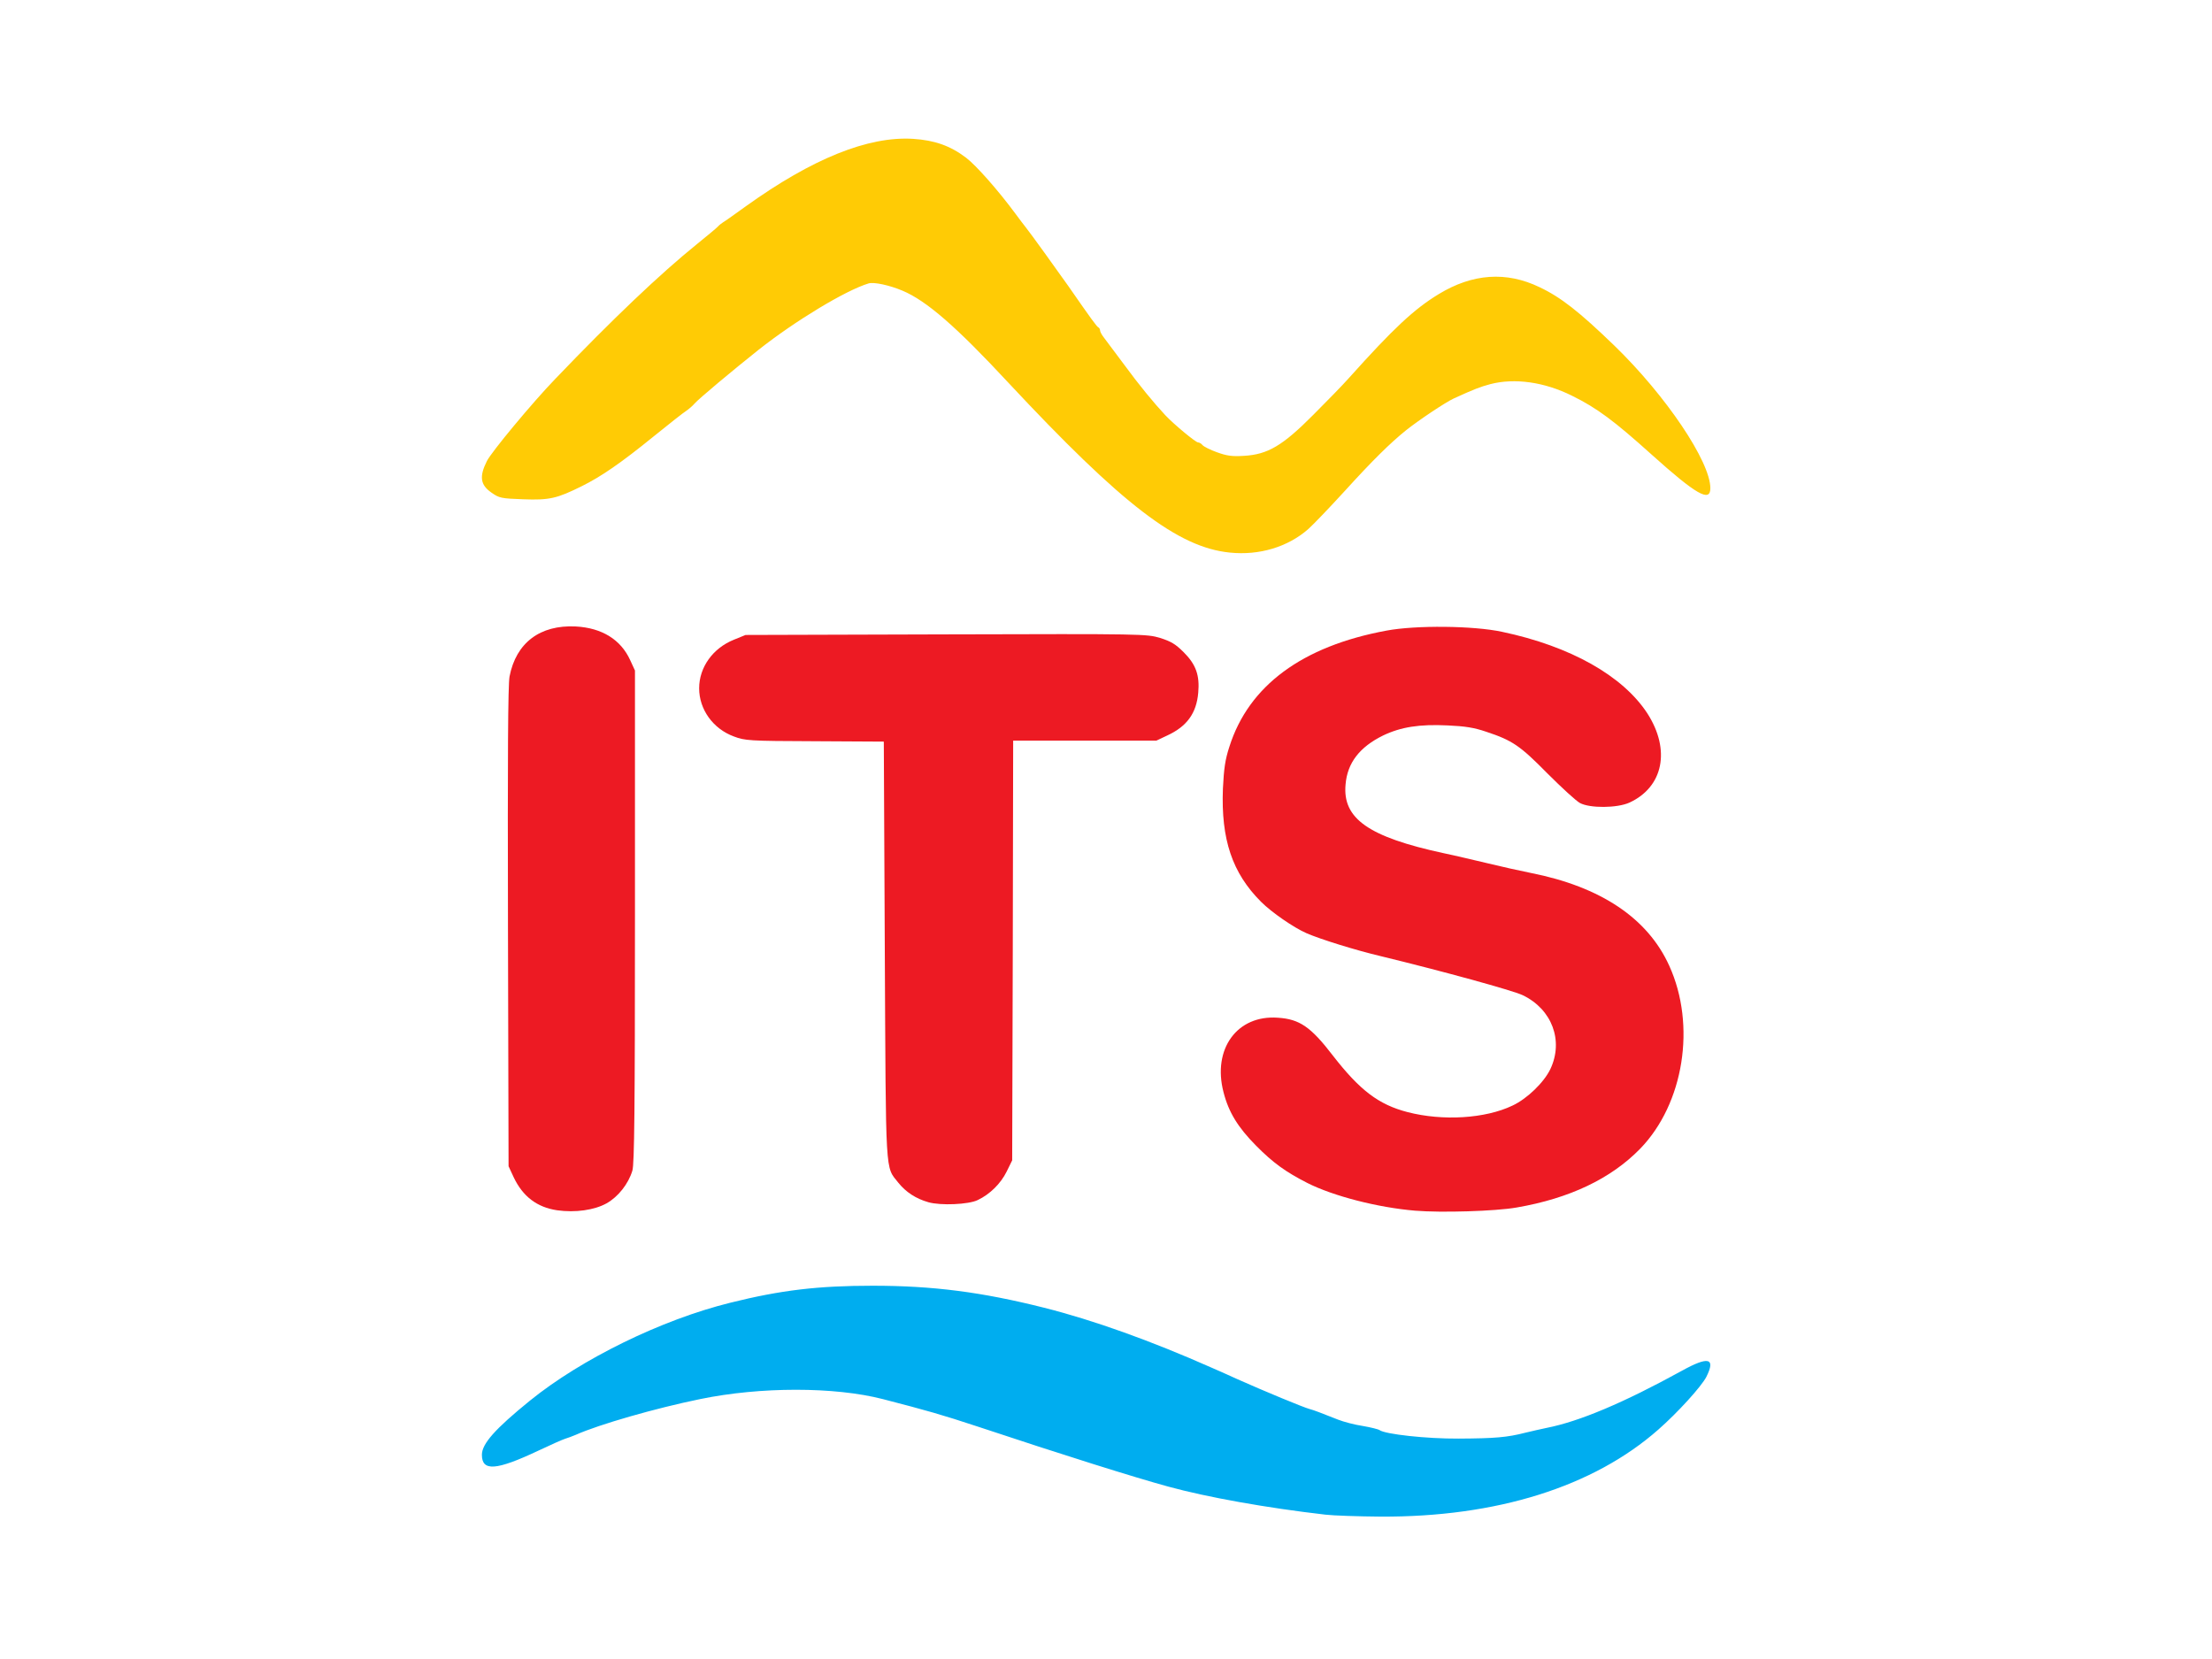
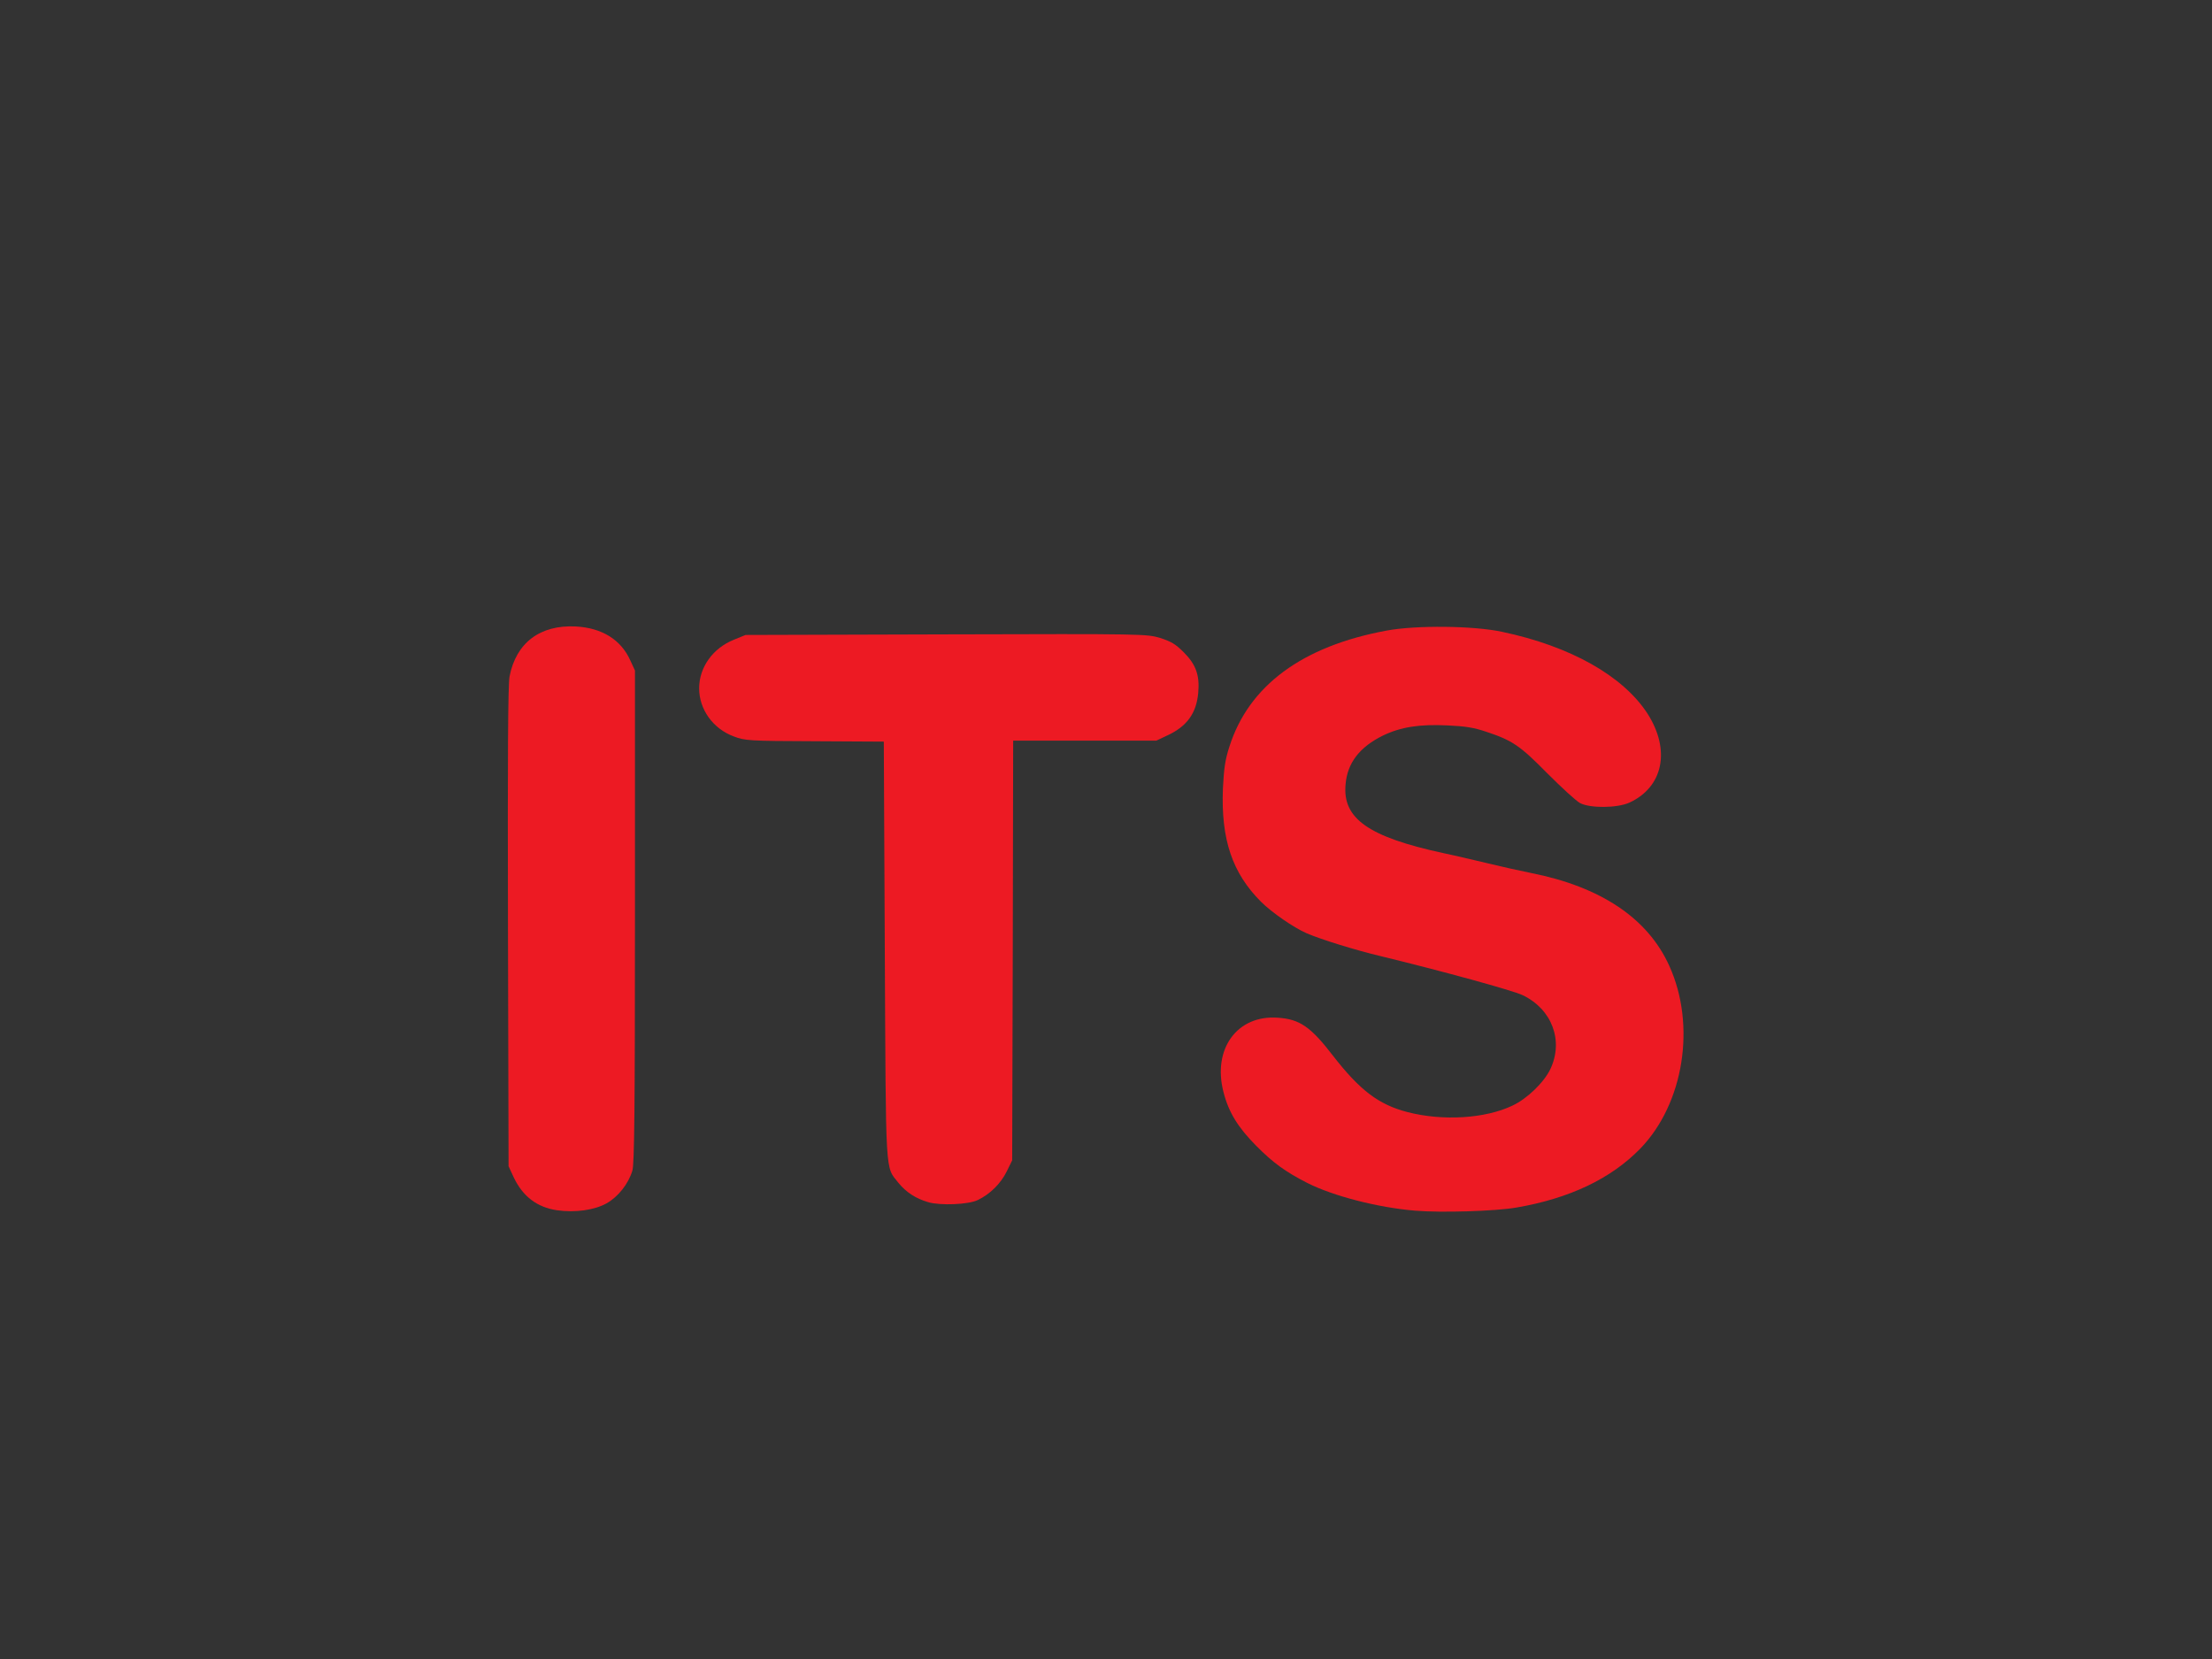
<svg xmlns="http://www.w3.org/2000/svg" version="1.0" width="560px" height="420px" viewBox="0 0 560 420" preserveAspectRatio="xMidYMid meet">
  <rect x="0" y="0" width="560" height="420" fill="#333333" stroke="none" />
  <g fill="#ffffff">
-     <path d="M0 210 l0 -210 280 0 280 0 0 210 0 210 -280 0 -280 0 0 -210z m364.50 171.75 c23.30 -2.85 40.70 -9.75 53.85 -21.35 3.90 -3.45 10.75 -10.70 11.65 -12.35 0.50 -0.95 0.45 -1 -0.80 -0.55 -0.70 0.30 -2.80 1.40 -4.60 2.45 -10.15 5.90 -23.60 11.45 -31.60 13.05 -1.25 0.25 -4.25 0.95 -6.75 1.55 -3.95 1 -5.90 1.15 -15.75 1.15 -8.75 0.05 -12.45 -0.15 -16.75 -0.85 -3 -0.55 -5.70 -1.10 -6 -1.30 -0.25 -0.20 -2.20 -0.70 -4.25 -1.05 -2.05 -0.30 -4.85 -1.05 -6.25 -1.60 -4.45 -1.75 -5.95 -2.35 -7.25 -2.70 -1.50 -0.40 -11.30 -4.45 -18.25 -7.55 -7.65 -3.40 -7.75 -3.45 -11.55 -5.10 -29.30 -12.55 -54.75 -18.55 -79.25 -18.55 -22.05 0 -41.70 4.60 -62.05 14.55 -11.80 5.80 -21.75 12.65 -30.40 20.80 -3.75 3.50 -5.15 5.60 -4.50 6.65 0.65 1.05 3.55 0.15 10.60 -3.15 3.20 -1.50 6.30 -2.90 6.95 -3.10 0.65 -0.20 1.90 -0.65 2.70 -1 4.15 -1.85 17.60 -5.95 24.75 -7.60 13.55 -3.10 19.40 -3.80 32.25 -3.80 11 0 17 0.60 23.75 2.35 11.40 2.95 14.90 3.95 24 6.95 21.50 7.15 39.65 12.85 48.25 15.20 9.85 2.70 24.95 5.40 39.75 7.10 6.30 0.70 20.80 0.60 27.50 -0.20z m18 -77.55 c17.70 -3 30.95 -11.20 37.10 -23 5.10 -9.75 6.30 -19.50 3.60 -29.45 -4.15 -15.30 -16.75 -25.20 -37.15 -29.25 -2.75 -0.55 -7.70 -1.65 -10.95 -2.45 -3.20 -0.75 -8.20 -1.95 -11.10 -2.55 -15.05 -3.25 -22.25 -6.90 -24.30 -12.25 -1.15 -3.15 -0.80 -10.20 0.70 -13.10 1.60 -3.05 4.35 -5.55 8.25 -7.45 4.70 -2.25 9.10 -2.90 17.85 -2.60 6.15 0.25 7.85 0.45 11.25 1.60 6.65 2.30 8.55 3.55 15.50 10.60 3.60 3.60 7.30 7 8.25 7.50 4.90 2.55 13.30 -0.45 16 -5.75 1.45 -2.90 1.65 -5.05 0.75 -8.15 -3.40 -11.85 -18.70 -22.05 -39.50 -26.45 -7.10 -1.50 -19 -1.65 -26.25 -0.30 -21.35 3.95 -34.90 13.95 -39.75 29.35 -3.25 10.40 -1.65 23.35 3.85 31.45 3.35 4.85 10.20 10.45 15.65 12.80 3.70 1.60 12.45 4.30 18.75 5.80 15.65 3.80 33.50 8.70 36 9.90 3.60 1.70 6.20 4.50 7.55 7.95 0.85 2.35 1 3.60 0.85 7.10 -0.30 5.25 -1.45 7.95 -5.20 11.70 -5.35 5.45 -12.75 7.60 -24.40 7.15 -14.65 -0.55 -20.65 -3.70 -29.85 -15.60 -6.75 -8.75 -11.10 -11 -17 -8.80 -3.65 1.40 -6.10 3.80 -7.40 7.30 -1.25 3.35 -1.30 4 -0.30 7.75 1.30 5.10 3.65 8.90 8.25 13.55 7.75 7.85 16.45 12.15 30 14.95 9.95 2.05 23.35 2.30 33 0.70z m-230.95 -0.80 c3.45 -1.80 5.95 -4.85 7.05 -8.55 0.50 -1.65 0.65 -15.30 0.65 -62.85 l0 -60.75 -1.20 -2.60 c-3 -6.65 -10.90 -10.10 -17.65 -7.70 -3.70 1.30 -6.10 3.15 -7.75 5.95 -2.70 4.55 -2.65 3.25 -2.65 66.40 0 63.95 -0.10 61.15 2.90 65.60 1.65 2.45 4.65 4.80 7.10 5.50 0.95 0.30 3.25 0.55 5.10 0.55 2.80 0.05 3.80 -0.20 6.45 -1.55z m94.60 -1.15 c2.95 -1.40 5.70 -4.15 7.20 -7.15 l1.40 -2.85 0.15 -53.10 0.10 -53.15 18.15 0 18.10 0 2.75 -1.30 c4.40 -2 6.85 -4.90 7.75 -9.15 1.05 -4.80 -3.45 -10.65 -9.55 -12.55 -3.45 -1 -3.95 -1.05 -52.70 -0.90 l-49.25 0.15 -2.95 1.20 c-3.95 1.60 -7 4.65 -8 8.10 -0.70 2.35 -0.75 2.95 -0.05 5.20 0.95 3.35 3.20 5.90 6.65 7.60 l2.85 1.40 18.25 0.25 18.25 0.25 0.25 52.75 c0.30 58.20 0.05 54.65 3.45 58.95 3.90 4.90 11.75 6.90 17.20 4.30z m77.50 -165.95 c4.60 -2.20 6.75 -4.10 15.30 -13.50 6.95 -7.65 11.50 -12.15 15.55 -15.40 3.20 -2.55 9.95 -7.05 12 -8 0.95 -0.45 2.80 -1.25 4.10 -1.85 8.60 -3.85 19.70 -3.40 28.90 1.15 6.25 3.10 10.65 6.35 20.20 14.90 4.35 3.95 8.75 7.70 9.70 8.35 l1.75 1.20 -0.35 -1.45 c-1.10 -4.40 -7.80 -15.05 -14.20 -22.70 -3.65 -4.30 -12.25 -13 -16.60 -16.75 -8.85 -7.60 -17.25 -11.40 -23.20 -10.50 -9.85 1.50 -17.45 7.25 -33.80 25.45 -1.50 1.70 -5.55 5.85 -9 9.30 -4.90 4.95 -7.05 6.70 -10 8.25 -3.55 1.85 -4 2 -9.05 2.15 -4.55 0.20 -5.75 0.05 -8.35 -0.90 -1.70 -0.65 -3.35 -1.45 -3.65 -1.80 -0.30 -0.40 -0.85 -0.70 -1.15 -0.70 -0.60 0 -6.15 -4.60 -8.30 -6.90 -2.85 -3.05 -6.65 -7.65 -10.45 -12.85 -2.25 -3 -4.50 -6.05 -5.05 -6.75 -0.55 -0.70 -1 -1.50 -1 -1.85 0 -0.30 -0.20 -0.65 -0.40 -0.75 -0.40 -0.15 -1.85 -2.15 -7.65 -10.50 -2.75 -3.90 -9.70 -13.55 -10.80 -14.90 -0.35 -0.40 -1.45 -1.90 -2.50 -3.30 -4.50 -6.10 -10.05 -12.35 -12.55 -14.25 -5.30 -4 -12.30 -5.70 -18.35 -4.45 -10.50 2.15 -21.70 7.60 -34.40 16.70 -2.70 1.95 -5.30 3.80 -5.75 4.05 -0.45 0.30 -1.05 0.75 -1.35 1.10 -0.25 0.30 -2.65 2.30 -5.25 4.40 -9.35 7.55 -21.35 18.95 -35.95 34.20 -5.80 6.05 -16.25 18.60 -17.35 20.85 -1.50 3.05 -1.35 3.40 1.65 5.25 2.50 1.55 9.50 1.90 13.20 0.70 6.85 -2.25 13.45 -6.35 24.35 -15.20 3.95 -3.20 7.70 -6.15 8.35 -6.55 0.65 -0.45 1.60 -1.25 2.10 -1.85 1.05 -1.20 9.60 -8.35 16.20 -13.60 7.80 -6.20 18.20 -12.70 25.20 -15.85 3.90 -1.70 8.75 -1.45 14.25 0.90 6.05 2.55 13.55 9.05 26.70 23.20 24.70 26.45 39.05 38.50 50.05 41.85 4.10 1.30 4.35 1.30 8.90 1.10 3.75 -0.15 4.90 -0.45 8 -1.95z" />
-   </g>
+     </g>
  <g fill="#ed1a23">
    <path d="M141.05 306.40 c-5.10 -0.75 -8.70 -3.50 -11 -8.35 l-1.30 -2.80 -0.15 -60.50 c-0.10 -43.65 0 -61.35 0.40 -63.50 1.65 -8.50 7.70 -13.10 16.75 -12.65 6.65 0.35 11.45 3.35 13.80 8.55 l1.20 2.60 0 62.25 c0 48.75 -0.15 62.70 -0.65 64.35 -1 3.35 -3.60 6.65 -6.55 8.30 -3.05 1.70 -7.90 2.40 -12.50 1.75z" />
    <path d="M358.25 306.50 c-9.50 -0.80 -20.70 -3.70 -27.25 -7 -5.50 -2.80 -8.70 -5.10 -13 -9.45 -4.60 -4.65 -6.95 -8.45 -8.25 -13.55 -2.85 -10.95 3.45 -19.60 13.75 -18.85 5.50 0.35 8.35 2.30 13.95 9.60 6.80 8.75 11.55 12.40 18.90 14.30 8.90 2.30 19.65 1.65 26.55 -1.65 3.75 -1.75 8 -5.90 9.60 -9.25 3.40 -7.20 0.40 -15.15 -7 -18.70 -2.50 -1.20 -20.35 -6.10 -36 -9.90 -6.30 -1.50 -15.05 -4.20 -18.75 -5.80 -3.20 -1.40 -8.80 -5.25 -11.50 -7.95 -7.30 -7.30 -10.15 -15.80 -9.65 -28.65 0.25 -5.05 0.55 -7.30 1.65 -10.65 4.90 -15.40 18.40 -25.40 39.75 -29.35 7.45 -1.40 22.05 -1.25 29.25 0.30 17.35 3.65 30.60 11.15 36.80 20.65 5.95 9.25 4.05 18.65 -4.55 22.60 -3.10 1.40 -10 1.45 -12.50 0.10 -0.95 -0.50 -4.65 -3.90 -8.25 -7.50 -6.95 -7.05 -8.85 -8.35 -15.50 -10.55 -3.05 -1.05 -5.35 -1.40 -9.75 -1.60 -7.15 -0.35 -11.85 0.40 -16.35 2.55 -5.90 2.90 -9.05 6.90 -9.50 12.40 -0.80 8.65 5.85 13.30 24.85 17.40 2.90 0.60 7.90 1.80 11.10 2.55 3.25 0.80 8.20 1.90 10.95 2.45 17.70 3.50 29.60 11.45 35.05 23.50 6.85 15.05 3.70 34.90 -7.35 46.30 -7.40 7.60 -17.90 12.60 -31.30 14.90 -5.40 0.95 -19.15 1.35 -25.70 0.80z" />
    <path d="M235 304.35 c-3.15 -0.90 -5.65 -2.55 -7.55 -4.90 -3.40 -4.30 -3.15 -0.75 -3.45 -58.95 l-0.25 -52.75 -17.50 -0.10 c-16.70 -0.05 -17.65 -0.15 -20.45 -1.20 -5.30 -1.95 -8.80 -6.85 -8.80 -12.20 0 -5.30 3.45 -10.15 8.80 -12.30 l2.95 -1.20 50.75 -0.15 c50.30 -0.15 50.75 -0.10 54.20 0.90 2.80 0.90 3.90 1.55 6 3.65 3.10 3.10 4.05 5.85 3.65 10.25 -0.45 5.15 -2.85 8.50 -7.85 10.80 l-2.75 1.30 -18.10 0 -18.15 0 -0.10 53.15 -0.15 53.10 -1.40 2.85 c-1.50 3.05 -4.25 5.75 -7.30 7.20 -2.30 1.15 -9.45 1.45 -12.55 0.55z" />
  </g>
  <g fill="#ffcb05">
-     <path d="M311.40 139.90 c-13.20 -1.30 -27.25 -12.10 -56.20 -43.10 -13.15 -14.15 -20.65 -20.65 -26.70 -23.20 -3.30 -1.40 -7.25 -2.25 -8.60 -1.85 -5.80 1.75 -18.55 9.45 -27.85 16.80 -6.60 5.25 -15.15 12.40 -16.20 13.60 -0.50 0.60 -1.45 1.40 -2.10 1.85 -0.65 0.40 -4.40 3.35 -8.35 6.55 -8.25 6.70 -13.20 10.10 -18.15 12.55 -6.25 3.10 -8.15 3.55 -14.80 3.30 -5.60 -0.20 -6.05 -0.30 -8.05 -1.70 -2.80 -1.95 -3.10 -4.05 -1.15 -7.95 1.05 -2.20 11.55 -14.85 17.30 -20.80 14.60 -15.25 26.60 -26.65 35.95 -34.20 2.60 -2.10 5 -4.10 5.25 -4.40 0.30 -0.35 0.90 -0.80 1.35 -1.10 0.45 -0.25 3.05 -2.10 5.75 -4.05 16.80 -12.05 30.95 -17.75 42.30 -17.05 5.45 0.35 9.45 1.75 13.45 4.80 2.50 1.90 8.05 8.15 12.55 14.25 1.05 1.40 2.15 2.90 2.50 3.30 1.10 1.35 8.05 11 10.80 14.90 5.80 8.35 7.25 10.35 7.65 10.50 0.20 0.10 0.40 0.45 0.40 0.75 0 0.35 0.45 1.15 1 1.85 0.55 0.70 2.80 3.75 5.05 6.75 3.80 5.20 7.60 9.80 10.45 12.85 2.15 2.30 7.70 6.90 8.30 6.90 0.30 0 0.85 0.30 1.15 0.70 0.30 0.35 1.95 1.20 3.65 1.80 2.50 0.90 3.80 1.10 6.85 0.90 6 -0.35 9.75 -2.55 17.55 -10.40 3.45 -3.45 7.50 -7.60 9 -9.30 11.30 -12.60 16.50 -17.45 22.75 -21.25 8.55 -5.20 17.10 -5.80 25.50 -1.75 5.40 2.55 10.05 6.20 18.95 14.80 13.05 12.65 24.30 29.35 24.30 36.10 0 3.65 -3.55 1.65 -14.85 -8.50 -9.50 -8.55 -13.85 -11.80 -20.15 -14.90 -7 -3.50 -14.55 -4.55 -20.70 -2.95 -2.60 0.70 -4.05 1.25 -9.30 3.65 -2.05 0.95 -8.80 5.45 -12 8 -4.05 3.25 -8.60 7.75 -15.55 15.40 -3.80 4.15 -7.95 8.50 -9.25 9.65 -5.20 4.55 -12.40 6.70 -19.80 5.95z" />
-   </g>
+     </g>
  <g fill="#00adef">
-     <path d="M335.50 383.45 c-14.80 -1.70 -29.90 -4.40 -39.75 -7.10 -8.60 -2.35 -26.75 -8.05 -48.25 -15.20 -9.10 -3 -12.60 -4 -24 -6.95 -12.25 -3.15 -31 -3.15 -46.25 0 -11.25 2.30 -25.55 6.40 -31.50 9.05 -0.80 0.35 -2.05 0.80 -2.70 1 -0.65 0.20 -3.70 1.55 -6.75 3 -10.70 5.05 -14.30 5.30 -14.30 1.05 0 -2.80 3.35 -6.55 12.15 -13.70 13.10 -10.60 33.35 -20.50 50.75 -24.80 12.85 -3.20 22.25 -4.30 36.05 -4.30 15.25 0 27.60 1.60 43.30 5.55 12.55 3.15 27.15 8.40 42.50 15.20 0.85 0.35 3.75 1.65 6.50 2.90 6.95 3.10 16.75 7.15 18.25 7.55 1.30 0.35 2.80 0.95 7.25 2.70 1.40 0.55 4.20 1.30 6.25 1.60 2.05 0.35 4 0.85 4.25 1.05 1.45 1.05 11.90 2.20 20 2.15 9.20 -0.05 12.30 -0.30 16.95 -1.50 1.70 -0.40 4.05 -0.95 5.30 -1.20 8.40 -1.65 19.60 -6.40 34.25 -14.45 6.75 -3.75 8.65 -3.30 6.25 1.50 -1.25 2.45 -7.30 9.10 -12.15 13.35 -16.50 14.55 -41.05 22.20 -70.35 22.05 -5.65 -0.05 -11.95 -0.25 -14 -0.50z" />
-   </g>
+     </g>
</svg>